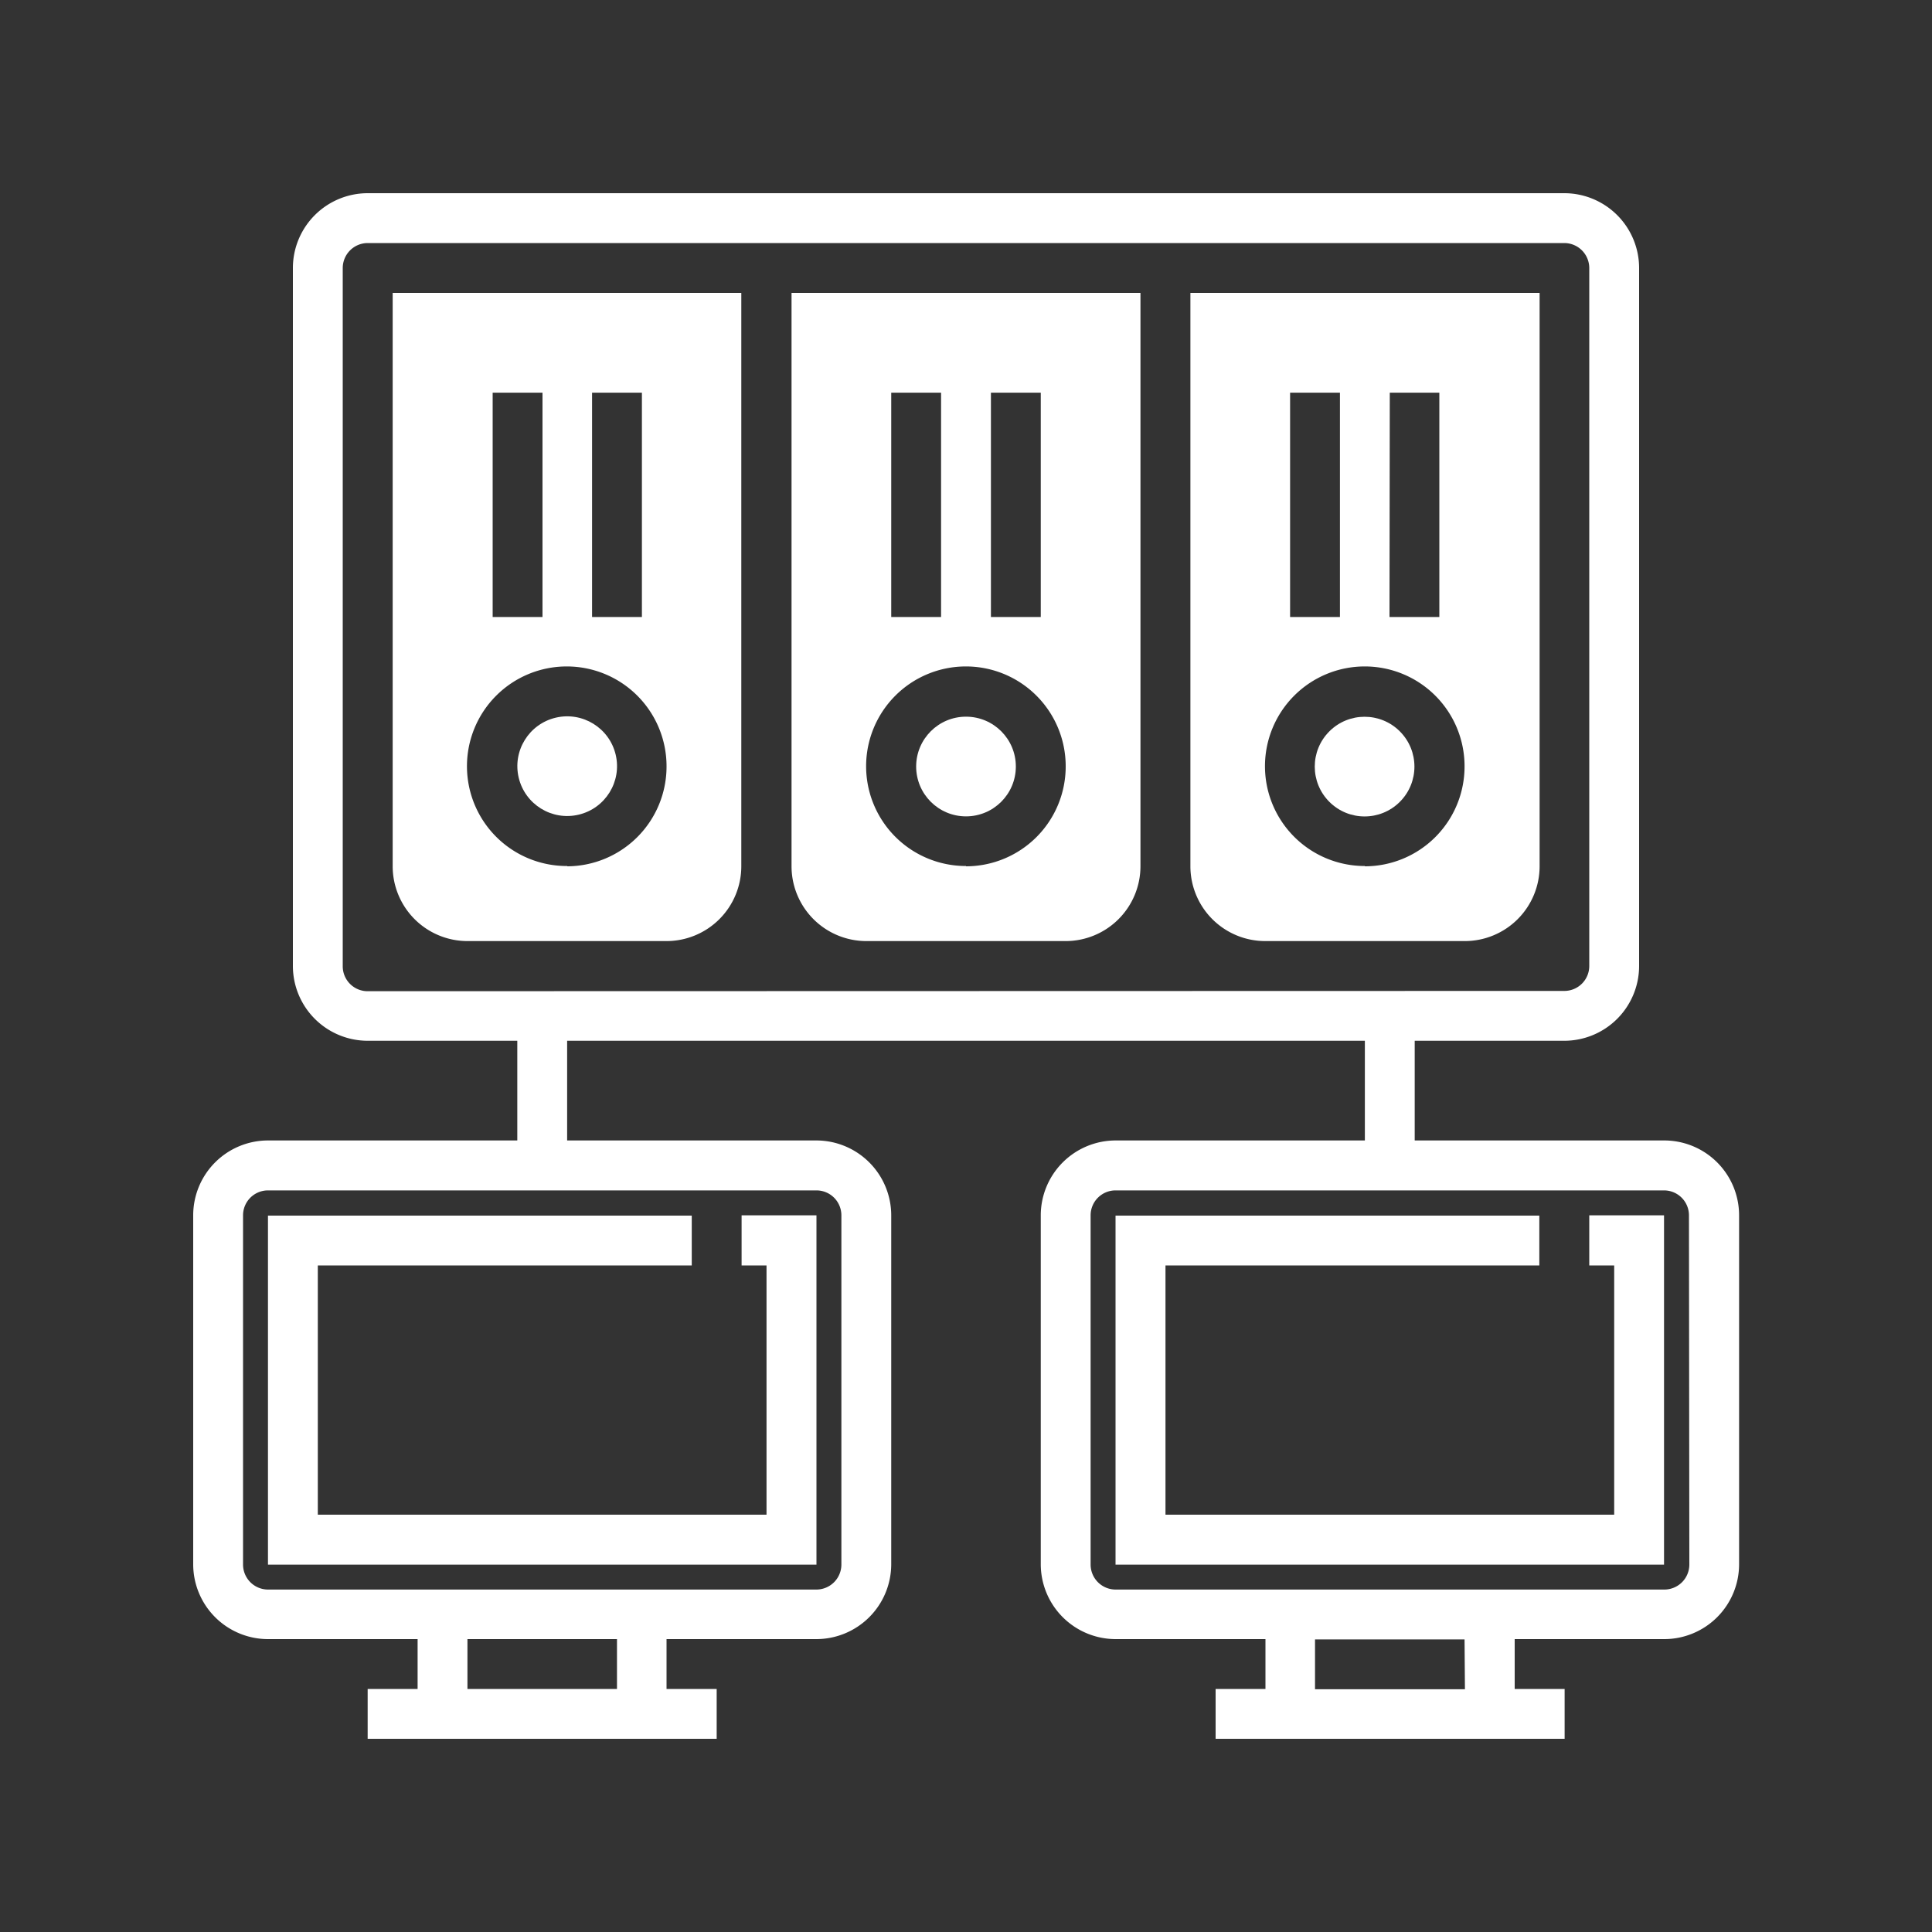
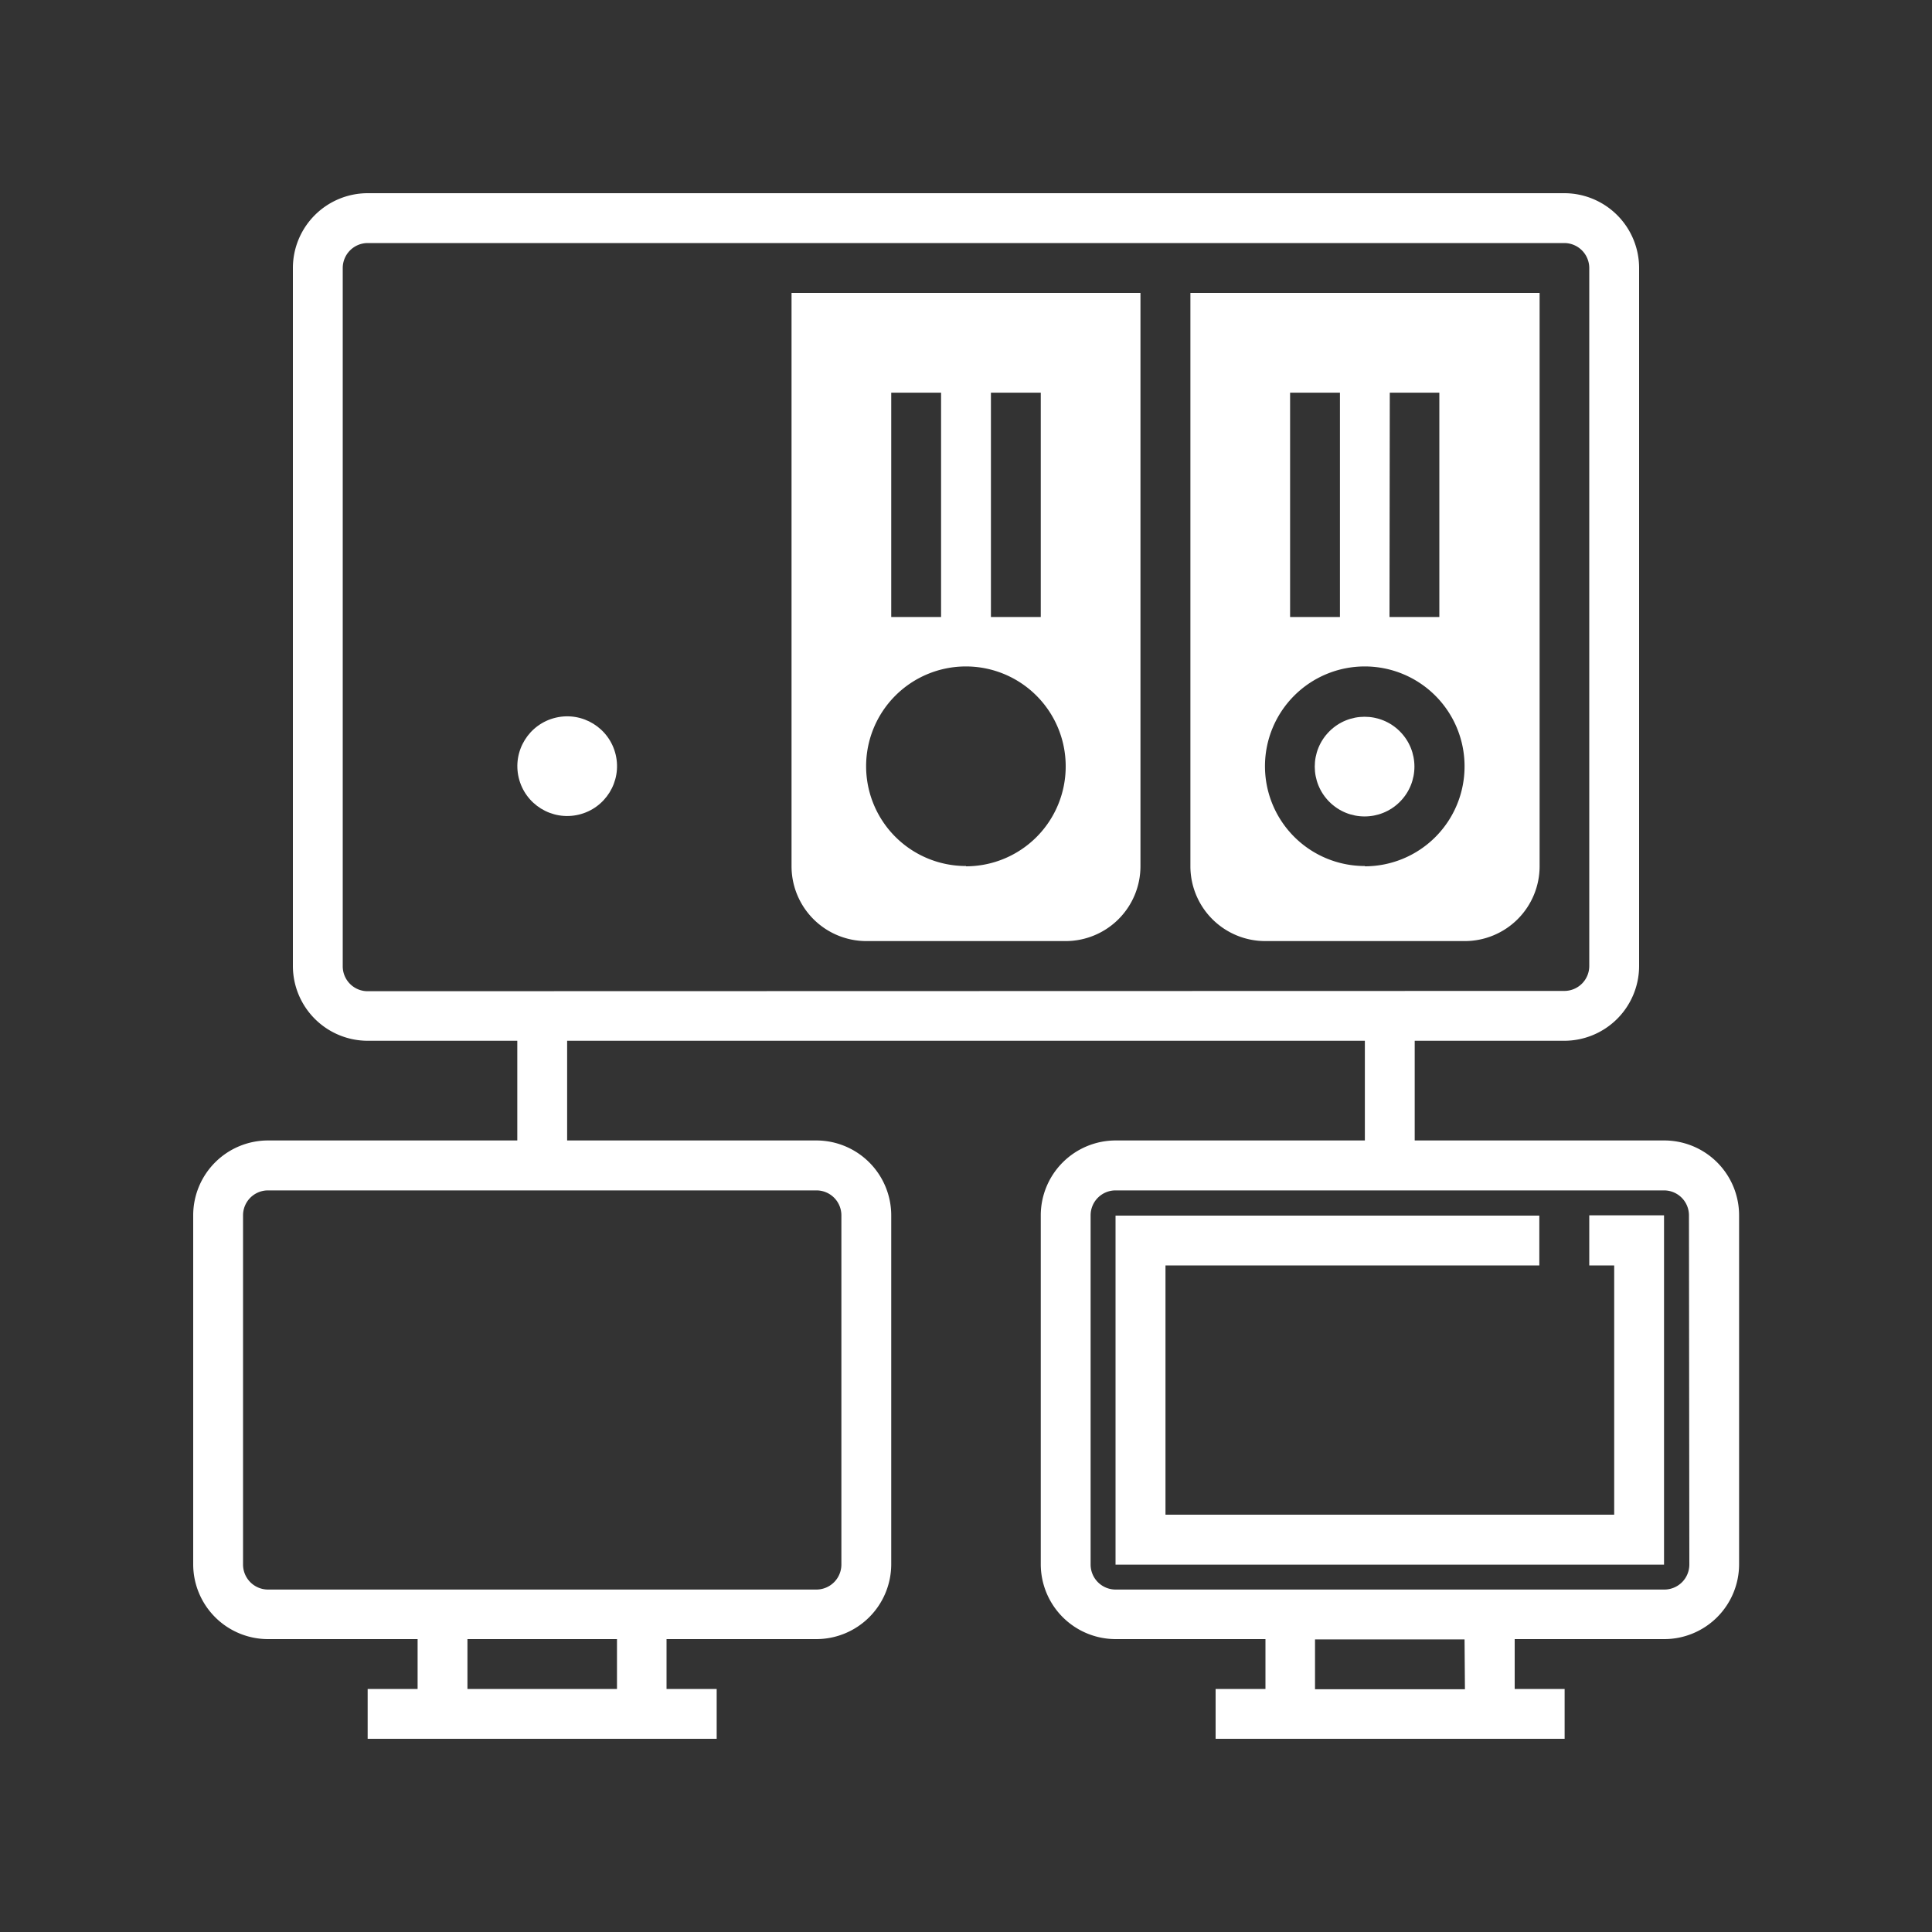
<svg xmlns="http://www.w3.org/2000/svg" viewBox="0 0 200 200" width="200" height="200">
  <rect x="0" y="0" width="200" height="200" fill="#333333" stroke="none" />
  <g fill="#fff">
-     <path d="m71.61 131v-5.16h-43.87v36.13h56.78v-36.16h-7.75v5.19h2.58v25.8h-46.45v-25.8zm0 0" />
    <path d="m172.26 118.06h-25.81v-10.32h15.49a7.75 7.75 0 0 0 7.74-7.74v-72.26a7.75 7.75 0 0 0 -7.74-7.74h-123.88a7.75 7.75 0 0 0 -7.74 7.74v72.26a7.75 7.75 0 0 0 7.74 7.74h15.49v10.32h-25.81a7.75 7.75 0 0 0 -7.74 7.75v36.13a7.75 7.75 0 0 0 7.74 7.74h15.49v5.16h-5.17v5.16h36.13v-5.16h-5.19v-5.16h15.52a7.76 7.76 0 0 0 7.74-7.74v-36.13a7.76 7.76 0 0 0 -7.74-7.75h-25.81v-10.32h82.58v10.32h-25.81a7.76 7.76 0 0 0 -7.74 7.75v36.13a7.76 7.76 0 0 0 7.74 7.74h15.52v5.16h-5.16v5.16h36.13v-5.16h-5.17v-5.16h15.49a7.75 7.75 0 0 0 7.74-7.74v-36.13a7.75 7.75 0 0 0 -7.74-7.75zm-108.39 56.78h-15.48v-5.16h15.48zm23.23-49v36.13a2.59 2.59 0 0 1 -2.58 2.58h-56.78a2.59 2.59 0 0 1 -2.58-2.58v-36.16a2.58 2.58 0 0 1 2.58-2.58h56.78a2.58 2.58 0 0 1 2.58 2.58zm-49-23.23a2.58 2.58 0 0 1 -2.62-2.61v-72.26a2.59 2.59 0 0 1 2.58-2.58h123.88a2.59 2.59 0 0 1 2.58 2.58v72.26a2.58 2.58 0 0 1 -2.58 2.58zm113.55 72.26h-15.52v-5.16h15.48zm23.23-12.9a2.59 2.59 0 0 1 -2.58 2.58h-56.82a2.59 2.59 0 0 1 -2.58-2.58v-36.16a2.58 2.58 0 0 1 2.58-2.58h56.78a2.58 2.58 0 0 1 2.58 2.58zm0 0" />
    <path d="m164.52 131h2.58v25.8h-46.45v-25.8h38.7v-5.16h-43.87v36.13h56.78v-36.16h-7.74zm0 0" />
    <circle cx="141.29" cy="79.35" r="5.16" transform="matrix(.707 -.707 .707 .707 -14.73 123.15)" />
    <path d="m123.23 30.32v59.36a7.75 7.75 0 0 0 7.77 7.74h20.64a7.75 7.75 0 0 0 7.74-7.74v-59.36zm20.64 10.33h5.13v23.22h-5.16zm-10.32 0h5.16v23.22h-5.16zm7.74 49a10.33 10.33 0 1 1 10.32-10.33 10.33 10.33 0 0 1 -10.32 10.36z" />
-     <circle cx="100" cy="79.35" r="5.16" />
    <path d="m81.94 30.32v59.36a7.75 7.75 0 0 0 7.74 7.74h20.64a7.75 7.75 0 0 0 7.74-7.74v-59.36zm20.64 10.33h5.16v23.22h-5.16zm-10.32 0h5.16v23.22h-5.16zm7.74 49a10.33 10.33 0 1 1 10.32-10.33 10.33 10.33 0 0 1 -10.32 10.36z" />
    <circle cx="58.71" cy="79.35" r="5.16" transform="matrix(.973 -.23 .23 .973 -16.66 15.61)" />
-     <path d="m40.65 30.32v59.36a7.75 7.75 0 0 0 7.74 7.74h20.61a7.75 7.75 0 0 0 7.74-7.74v-59.36zm20.64 10.33h5.16v23.22h-5.16zm-10.29 0h5.16v23.22h-5.16zm7.74 49a10.33 10.33 0 1 1 10.26-10.3 10.33 10.33 0 0 1 -10.29 10.33z" />
  </g>
</svg>